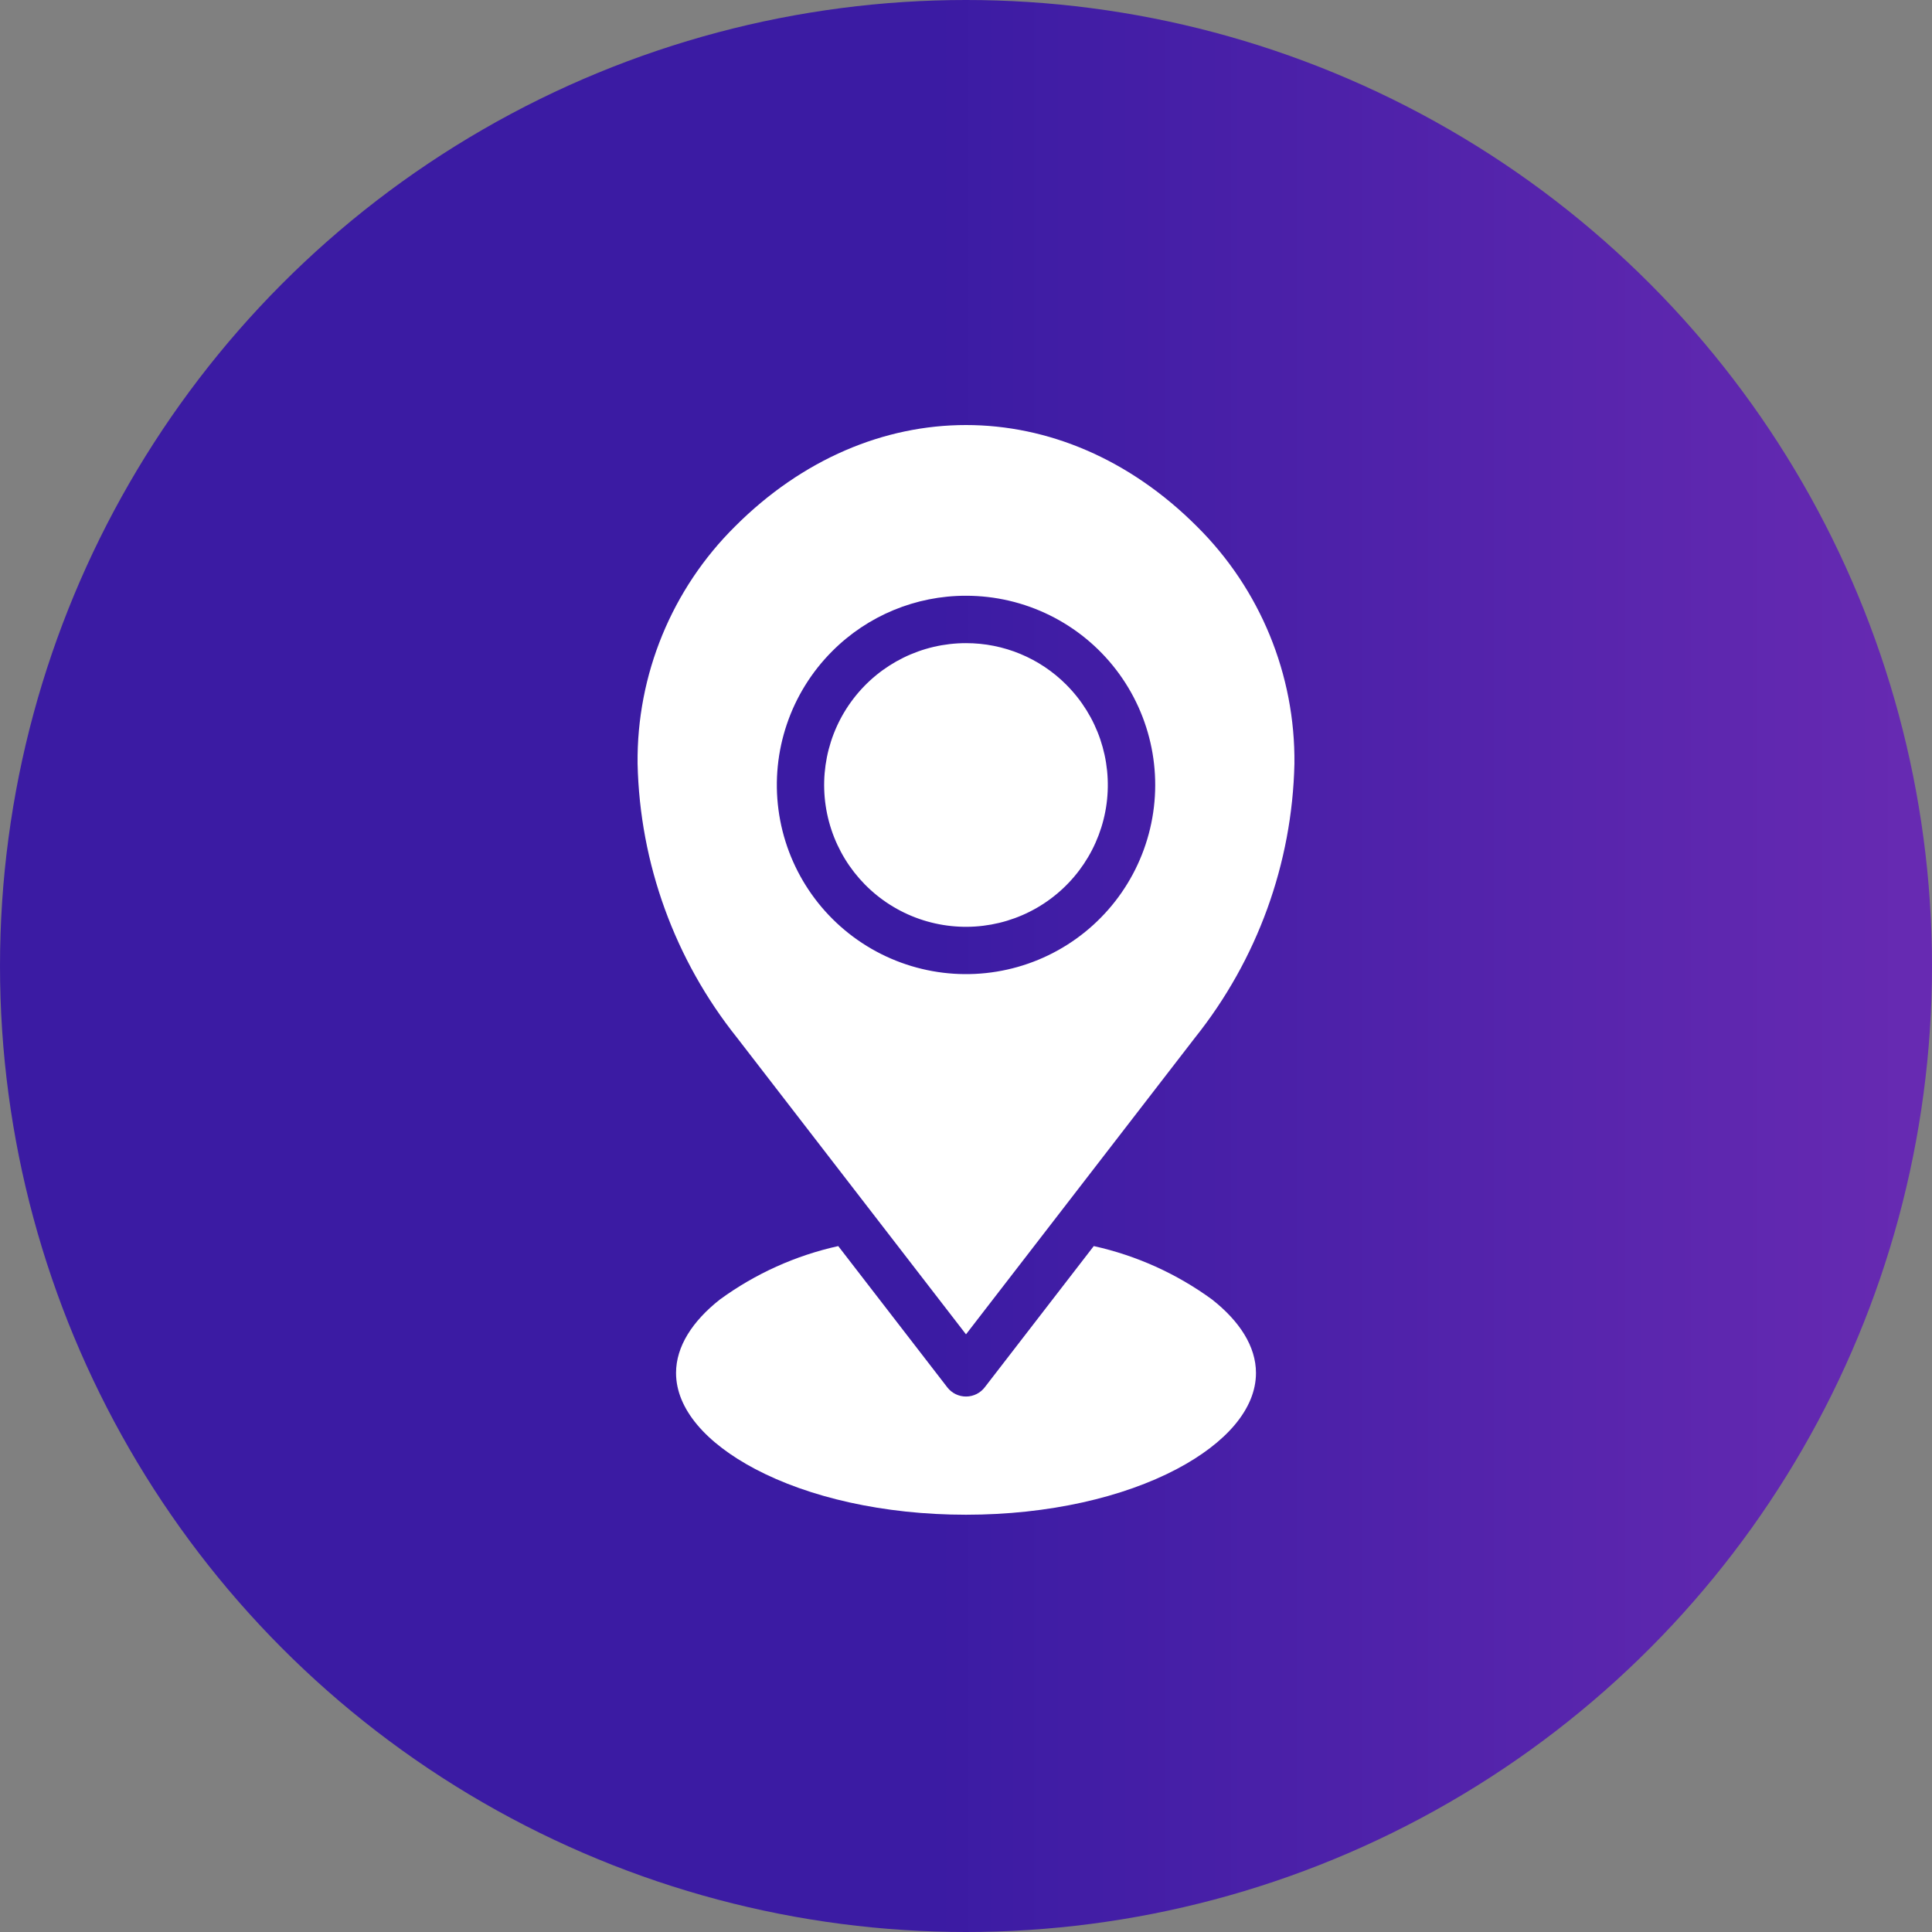
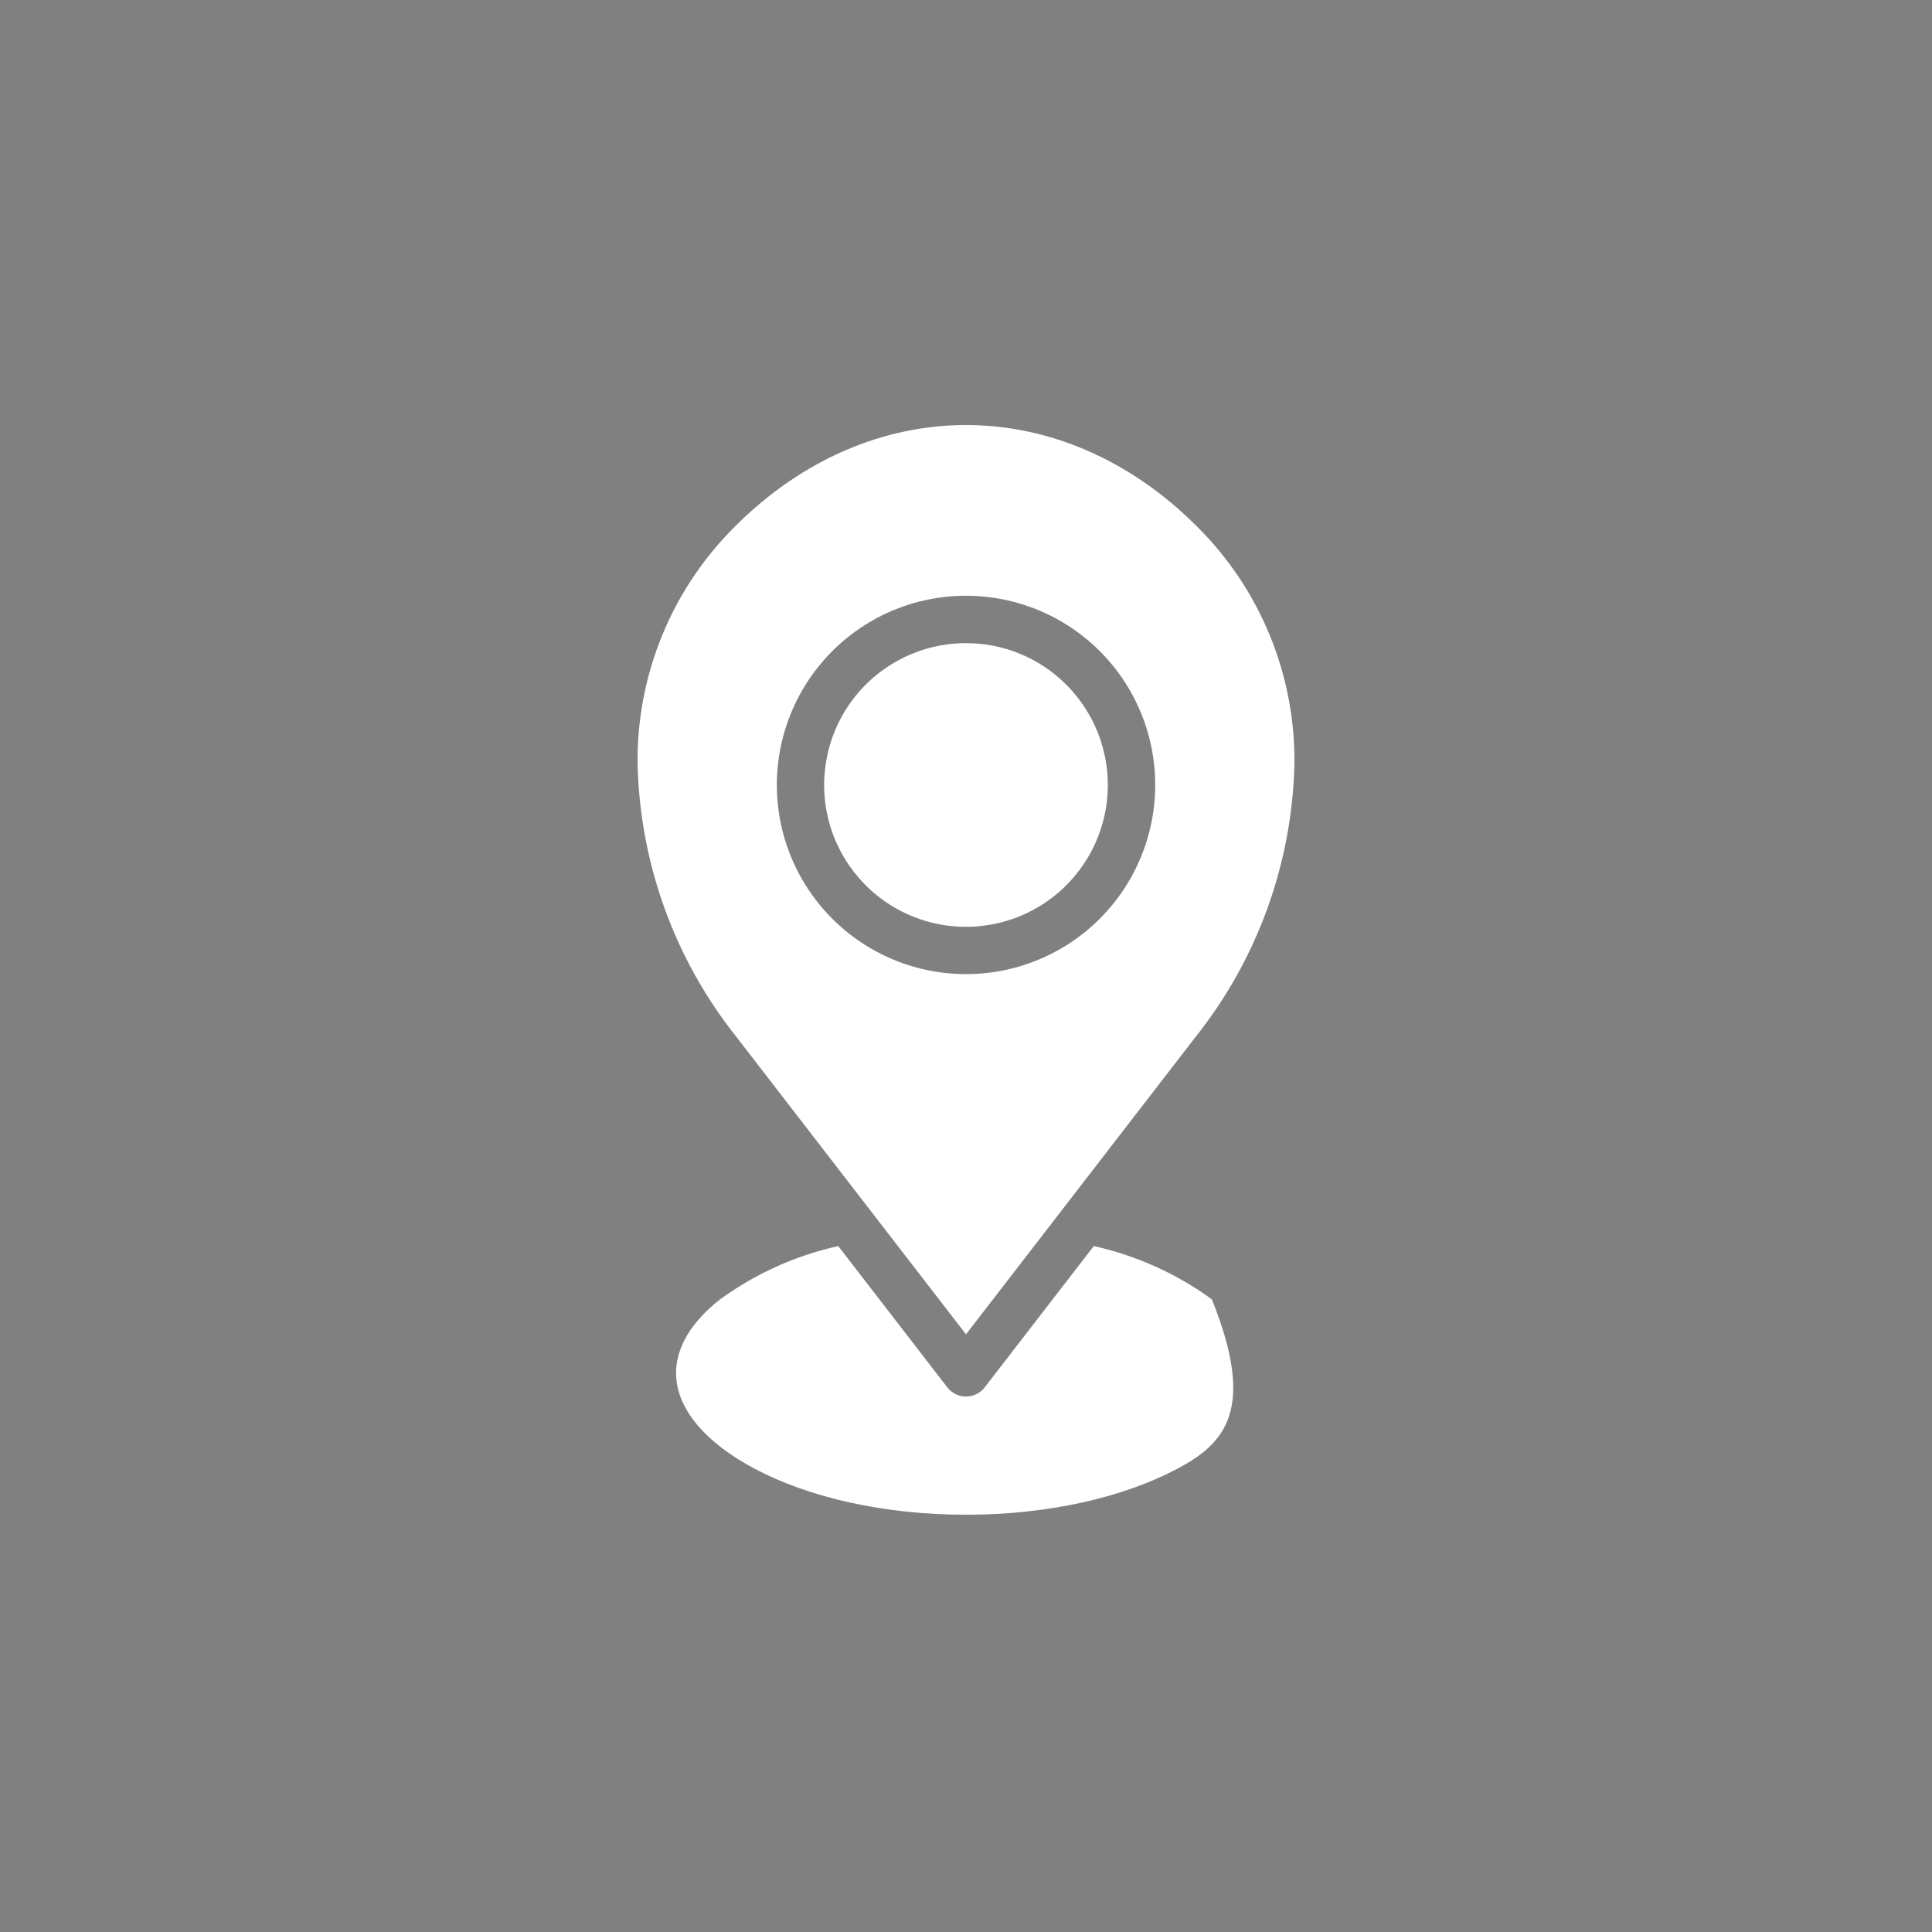
<svg xmlns="http://www.w3.org/2000/svg" width="100" height="100" viewBox="0 0 100 100" fill="none">
  <rect x="0" y="0" width="100" height="100" fill="#808080" stroke="none" />
-   <circle cx="50" cy="50" r="50" fill="url(#paint0_linear_329_66)" />
-   <path fill-rule="evenodd" clip-rule="evenodd" d="M50 69.065L61.852 53.711C65.075 49.676 66.884 44.695 66.999 39.532C67.048 34.924 65.227 30.492 61.953 27.249C58.456 23.748 54.222 22 50 22C45.778 22 41.545 23.748 38.047 27.246C34.773 30.489 32.952 34.921 33.001 39.53C33.116 44.693 34.924 49.676 38.148 53.711L50 69.065ZM55.19 35.439V35.44C56.804 37.054 57.575 39.326 57.278 41.589C56.979 43.852 55.646 45.847 53.669 46.989C51.693 48.13 49.298 48.286 47.189 47.413C45.08 46.539 43.498 44.735 42.908 42.53C42.317 40.325 42.786 37.971 44.175 36.161C45.565 34.35 47.718 33.289 50 33.289C51.947 33.287 53.815 34.06 55.19 35.439V35.439ZM50 30.836C53.045 30.835 55.916 32.251 57.77 34.666C59.623 37.081 60.248 40.221 59.46 43.161C58.673 46.102 56.562 48.51 53.749 49.675C50.937 50.84 47.743 50.631 45.106 49.109C42.47 47.587 40.691 44.925 40.293 41.907C39.896 38.889 40.924 35.857 43.077 33.704C44.911 31.865 47.403 30.832 50 30.836L50 30.836ZM43.387 64.497L49.033 71.81C49.267 72.113 49.631 72.289 50.014 72.284C50.397 72.28 50.756 72.097 50.984 71.789L56.613 64.497H56.614C58.819 64.985 60.901 65.924 62.727 67.255C64.169 68.386 65.009 69.699 65.009 71.065C65.009 72.939 63.442 74.7 60.91 76.038C58.141 77.498 54.285 78.402 50.001 78.402C45.716 78.402 41.86 77.498 39.09 76.037C36.558 74.701 34.992 72.937 34.992 71.063C34.992 69.698 35.833 68.385 37.273 67.253V67.254C39.1 65.923 41.181 64.985 43.388 64.497L43.387 64.497Z" fill="white" />
+   <path fill-rule="evenodd" clip-rule="evenodd" d="M50 69.065L61.852 53.711C65.075 49.676 66.884 44.695 66.999 39.532C67.048 34.924 65.227 30.492 61.953 27.249C58.456 23.748 54.222 22 50 22C45.778 22 41.545 23.748 38.047 27.246C34.773 30.489 32.952 34.921 33.001 39.53C33.116 44.693 34.924 49.676 38.148 53.711L50 69.065ZM55.19 35.439V35.44C56.804 37.054 57.575 39.326 57.278 41.589C56.979 43.852 55.646 45.847 53.669 46.989C51.693 48.13 49.298 48.286 47.189 47.413C45.08 46.539 43.498 44.735 42.908 42.53C42.317 40.325 42.786 37.971 44.175 36.161C45.565 34.35 47.718 33.289 50 33.289C51.947 33.287 53.815 34.06 55.19 35.439V35.439ZM50 30.836C53.045 30.835 55.916 32.251 57.77 34.666C59.623 37.081 60.248 40.221 59.46 43.161C58.673 46.102 56.562 48.51 53.749 49.675C50.937 50.84 47.743 50.631 45.106 49.109C42.47 47.587 40.691 44.925 40.293 41.907C39.896 38.889 40.924 35.857 43.077 33.704C44.911 31.865 47.403 30.832 50 30.836L50 30.836ZM43.387 64.497L49.033 71.81C49.267 72.113 49.631 72.289 50.014 72.284C50.397 72.28 50.756 72.097 50.984 71.789L56.613 64.497H56.614C58.819 64.985 60.901 65.924 62.727 67.255C65.009 72.939 63.442 74.7 60.91 76.038C58.141 77.498 54.285 78.402 50.001 78.402C45.716 78.402 41.86 77.498 39.09 76.037C36.558 74.701 34.992 72.937 34.992 71.063C34.992 69.698 35.833 68.385 37.273 67.253V67.254C39.1 65.923 41.181 64.985 43.388 64.497L43.387 64.497Z" fill="white" />
  <defs>
    <linearGradient id="paint0_linear_329_66" x1="0" y1="50" x2="100" y2="50" gradientUnits="userSpaceOnUse">
      <stop offset="0.484" stop-color="#3B1BA3" />
      <stop offset="0.994" stop-color="#672AB2" />
    </linearGradient>
  </defs>
</svg>